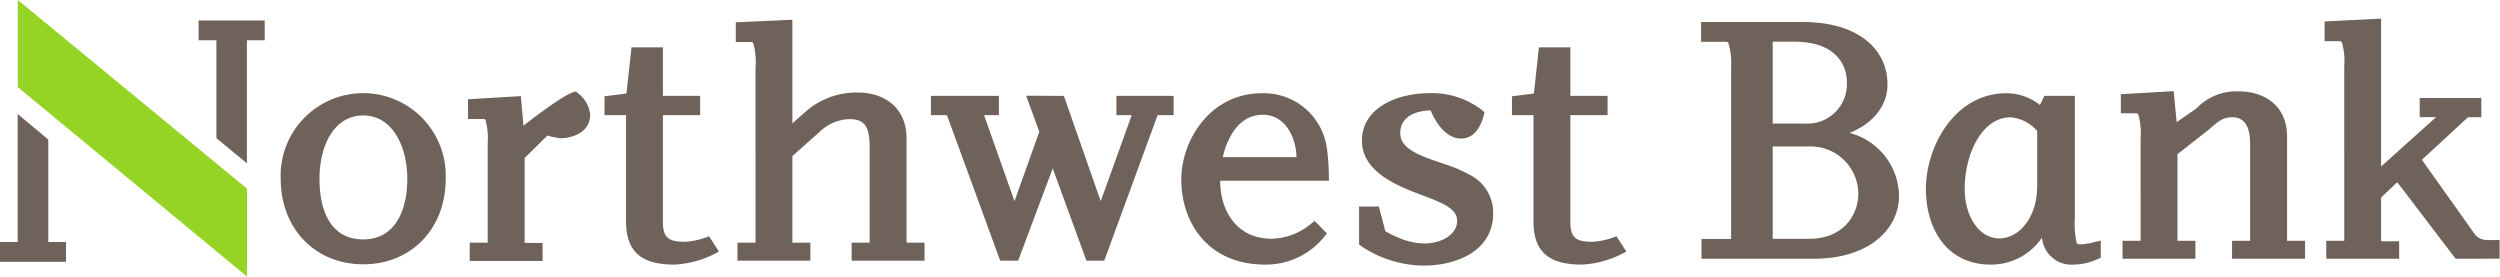
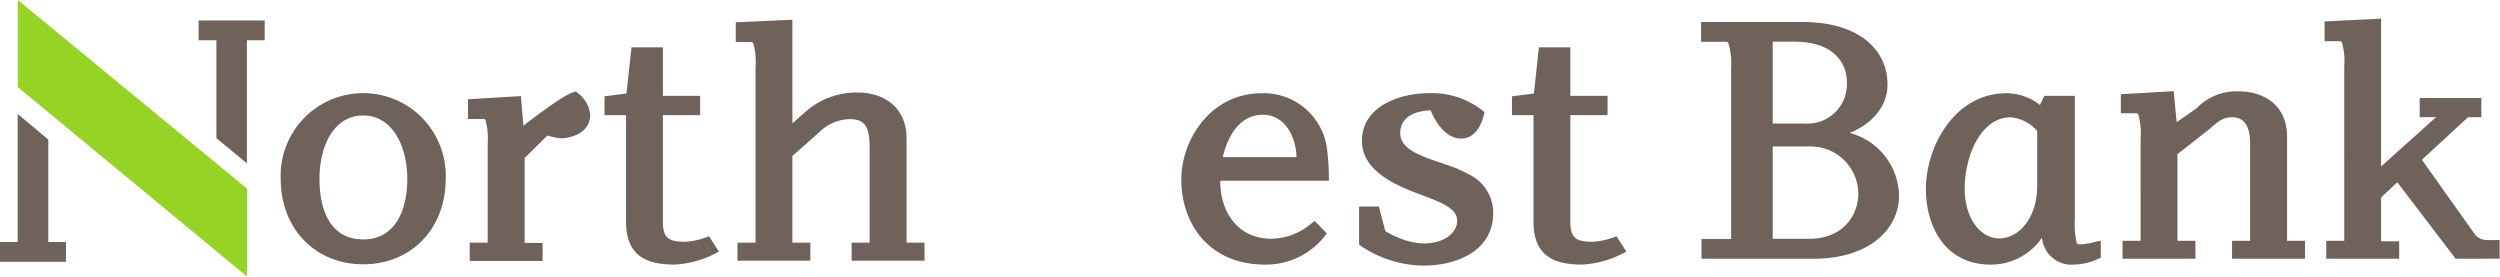
<svg xmlns="http://www.w3.org/2000/svg" viewBox="0 0 253.13 28">
  <defs>
    <style>.cls-1{fill:#6e625a;fill-rule:evenodd}</style>
  </defs>
  <g id="Layer_2" data-name="Layer 2">
    <g id="Homepage">
      <g id="Content">
        <path class="cls-1" d="M127.85 11.62c-1.74 0-2.92 1.23-3.59 2.87a7.82 7.82 0 00-.45 1.42h7.46c0-1.59-.9-4.29-3.42-4.29zm.25 15.17c-5.85 0-8.49-4.33-8.49-8.59 0-4.1 3-8.76 8.16-8.76a6.45 6.45 0 016.58 5.56 23.11 23.11 0 01.2 3.3h-11c0 3.29 1.87 5.87 5.17 5.87a6.4 6.4 0 004.08-1.56l.31-.24 1.24 1.26-.23.3a7.59 7.59 0 01-6.02 2.86zM4.89 24.5h1.79v2.01H0V24.5h1.79V11.54l3.1 2.59V24.5z" />
        <path fill="#95d324" fill-rule="evenodd" d="M25.01 19.1V28L1.8 8.82V0l23.21 19.1z" />
        <path class="cls-1" d="M21.91 4.08h-1.8V2.07h6.69v2.01H25v12.45l-3.09-2.54V4.08zm14.87 22.68c-4.83 0-8.36-3.56-8.36-8.68a8.36 8.36 0 1116.71 0c0 5.12-3.52 8.68-8.35 8.68zm0-15.07c-2.93 0-4.43 3-4.43 6.42s1.25 6.13 4.43 6.13 4.46-2.85 4.46-6.13-1.5-6.42-4.46-6.42zM56.76 14a6.81 6.81 0 01-1.33-.28L53.12 16v8.6h1.82v1.82h-7.38v-1.85h1.82v-10a7.3 7.3 0 00-.22-2.41c-.07-.09-.11-.11-.16-.11h-1.61v-2l5.35-.32.26 3s3.78-3 5.07-3.4l.25-.08.19.18a3.14 3.14 0 011.25 2.17c0 1.87-1.94 2.4-3 2.4zm11.55 12.79c-2.81 0-4.92-.84-4.92-4.34V11.66h-2.18V9.75l2.22-.28.51-4.68h3.18v4.92h3.77v1.95h-3.77v10.82c0 1.73.74 2 2.27 2a7.56 7.56 0 002.4-.56l1 1.55a10.19 10.19 0 01-4.48 1.32zm17.92-.4v-1.82h1.82V14.8c0-2-.54-2.67-1.86-2.74A4.5 4.5 0 0083 13.34l-2.77 2.46v8.77h1.82v1.82h-7.38v-1.82h1.83V6.79a6.88 6.88 0 00-.23-2.41c-.07-.09-.11-.11-.16-.12H74.5v-2L80.23 2v10.49l1.5-1.32a7.78 7.78 0 015.15-1.8c2.63 0 4.91 1.51 4.91 4.65v10.55h1.82v1.82zm57.92.5a11.53 11.53 0 01-6.37-2l-.17-.13v-3.85h2l.66 2.5a9.8 9.8 0 001.34.66 6.94 6.94 0 002.55.58c1.95 0 3.38-1 3.38-2.29 0-.67-.42-1.16-1.27-1.63a13.66 13.66 0 00-1.47-.66l-1.74-.66c-2.21-.89-5.16-2.29-5.16-5.17 0-3.43 3.76-4.8 6.71-4.8a8.26 8.26 0 015.5 1.75l.2.18-.06.25c-.4 1.55-1.19 2.41-2.33 2.41-1.53 0-2.62-1.71-3.06-2.86-2.29.09-3.1 1.16-3.08 2.33 0 1 .77 1.75 2.68 2.48.66.26 1.39.48 2.12.74a13 13 0 012.16.94 4.31 4.31 0 012.45 3.93c-.01 3.85-3.74 5.3-7.04 5.3zm43.13-13.43a6.69 6.69 0 015 6.34c0 3.39-3 6.4-8.66 6.4h-11.34v-2h3V6.79a7 7 0 00-.28-2.43c-.08-.1-.13-.13-.18-.13h-2.58v-2h10.31c5.78 0 8.56 2.92 8.56 6.27.04 2.06-1.32 3.94-3.83 4.96zm-5.6-9.24h-2.19v8.29h3.24A4 4 0 00187 8.33c0-2.02-1.4-4.11-5.32-4.11zm1.69 10.61h-3.88v9.35h3.67c3.57 0 5-2.51 5-4.58a4.82 4.82 0 00-4.79-4.77zm23.37 9.25a6.22 6.22 0 01-5.19 2.71C197 26.79 195 23 195 19.14c0-4.3 2.92-9.7 8.15-9.7a5.5 5.5 0 013.4 1.19l.44-.92h3.09v12.4a9.59 9.59 0 00.15 2.33c.07.26.14.3.41.3a3.93 3.93 0 00.74-.09c.28 0 .55-.12.79-.17l.54-.11v1.72a9.16 9.16 0 01-1 .41 6 6 0 01-1.7.29 3 3 0 01-3.21-2.41zm-.47-10.82a4 4 0 00-2.71-1.38c-2.88 0-4.63 3.7-4.63 7.26 0 2.81 1.48 5 3.52 5 1.86 0 3.82-1.95 3.82-5.34zM226 26.2v-1.82h1.83v-9.77c0-2-.68-2.74-1.86-2.74a2.27 2.27 0 00-1.22.37 5.34 5.34 0 00-.56.41c-.19.16-.37.33-.57.49l-3.15 2.47v8.77h1.82v1.82h-7.38v-1.82h1.83V14a6.88 6.88 0 00-.23-2.41c-.07-.09-.11-.11-.16-.12h-1.61V9.54l5.35-.31.3 3.14 2-1.39a5.6 5.6 0 014.26-1.73c2.63 0 4.92 1.44 4.92 4.58v10.55h1.82v1.82zm22.64 0l-5.91-7.75-1.64 1.55v4.43h1.83v1.77h-7.38v-1.82h1.82V6.7a6.63 6.63 0 00-.24-2.4.27.27 0 00-.18-.13h-1.57v-2l5.72-.28v14.97l5.57-5H245V9.92h6.24v1.95h-1.35l-4.67 4.31 5.29 7.44a1.49 1.49 0 001.13.67 13.41 13.41 0 001.45 0v1.9z" />
-         <path fill="#6e625a" d="M103.9 9.69l3.82.02 3.73 10.66 3.14-8.71h-1.55V9.71h5.79v1.95h-1.62l-5.4 14.73H110l-3.41-9.34-3.5 9.34h-1.82l-5.39-14.73h-1.62V9.71h6.88v1.95h-1.5l3.08 8.71 2.51-7.03-1.33-3.65z" />
        <path class="cls-1" d="M160.19 26.79c-2.81 0-4.92-.84-4.92-4.34V11.66h-2.18V9.75l2.22-.28.51-4.68H159v4.92h3.77v1.95H159v10.82c0 1.73.74 2 2.27 2a7.56 7.56 0 002.4-.56l1 1.55a10.19 10.19 0 01-4.48 1.32z" />
      </g>
    </g>
  </g>
</svg>